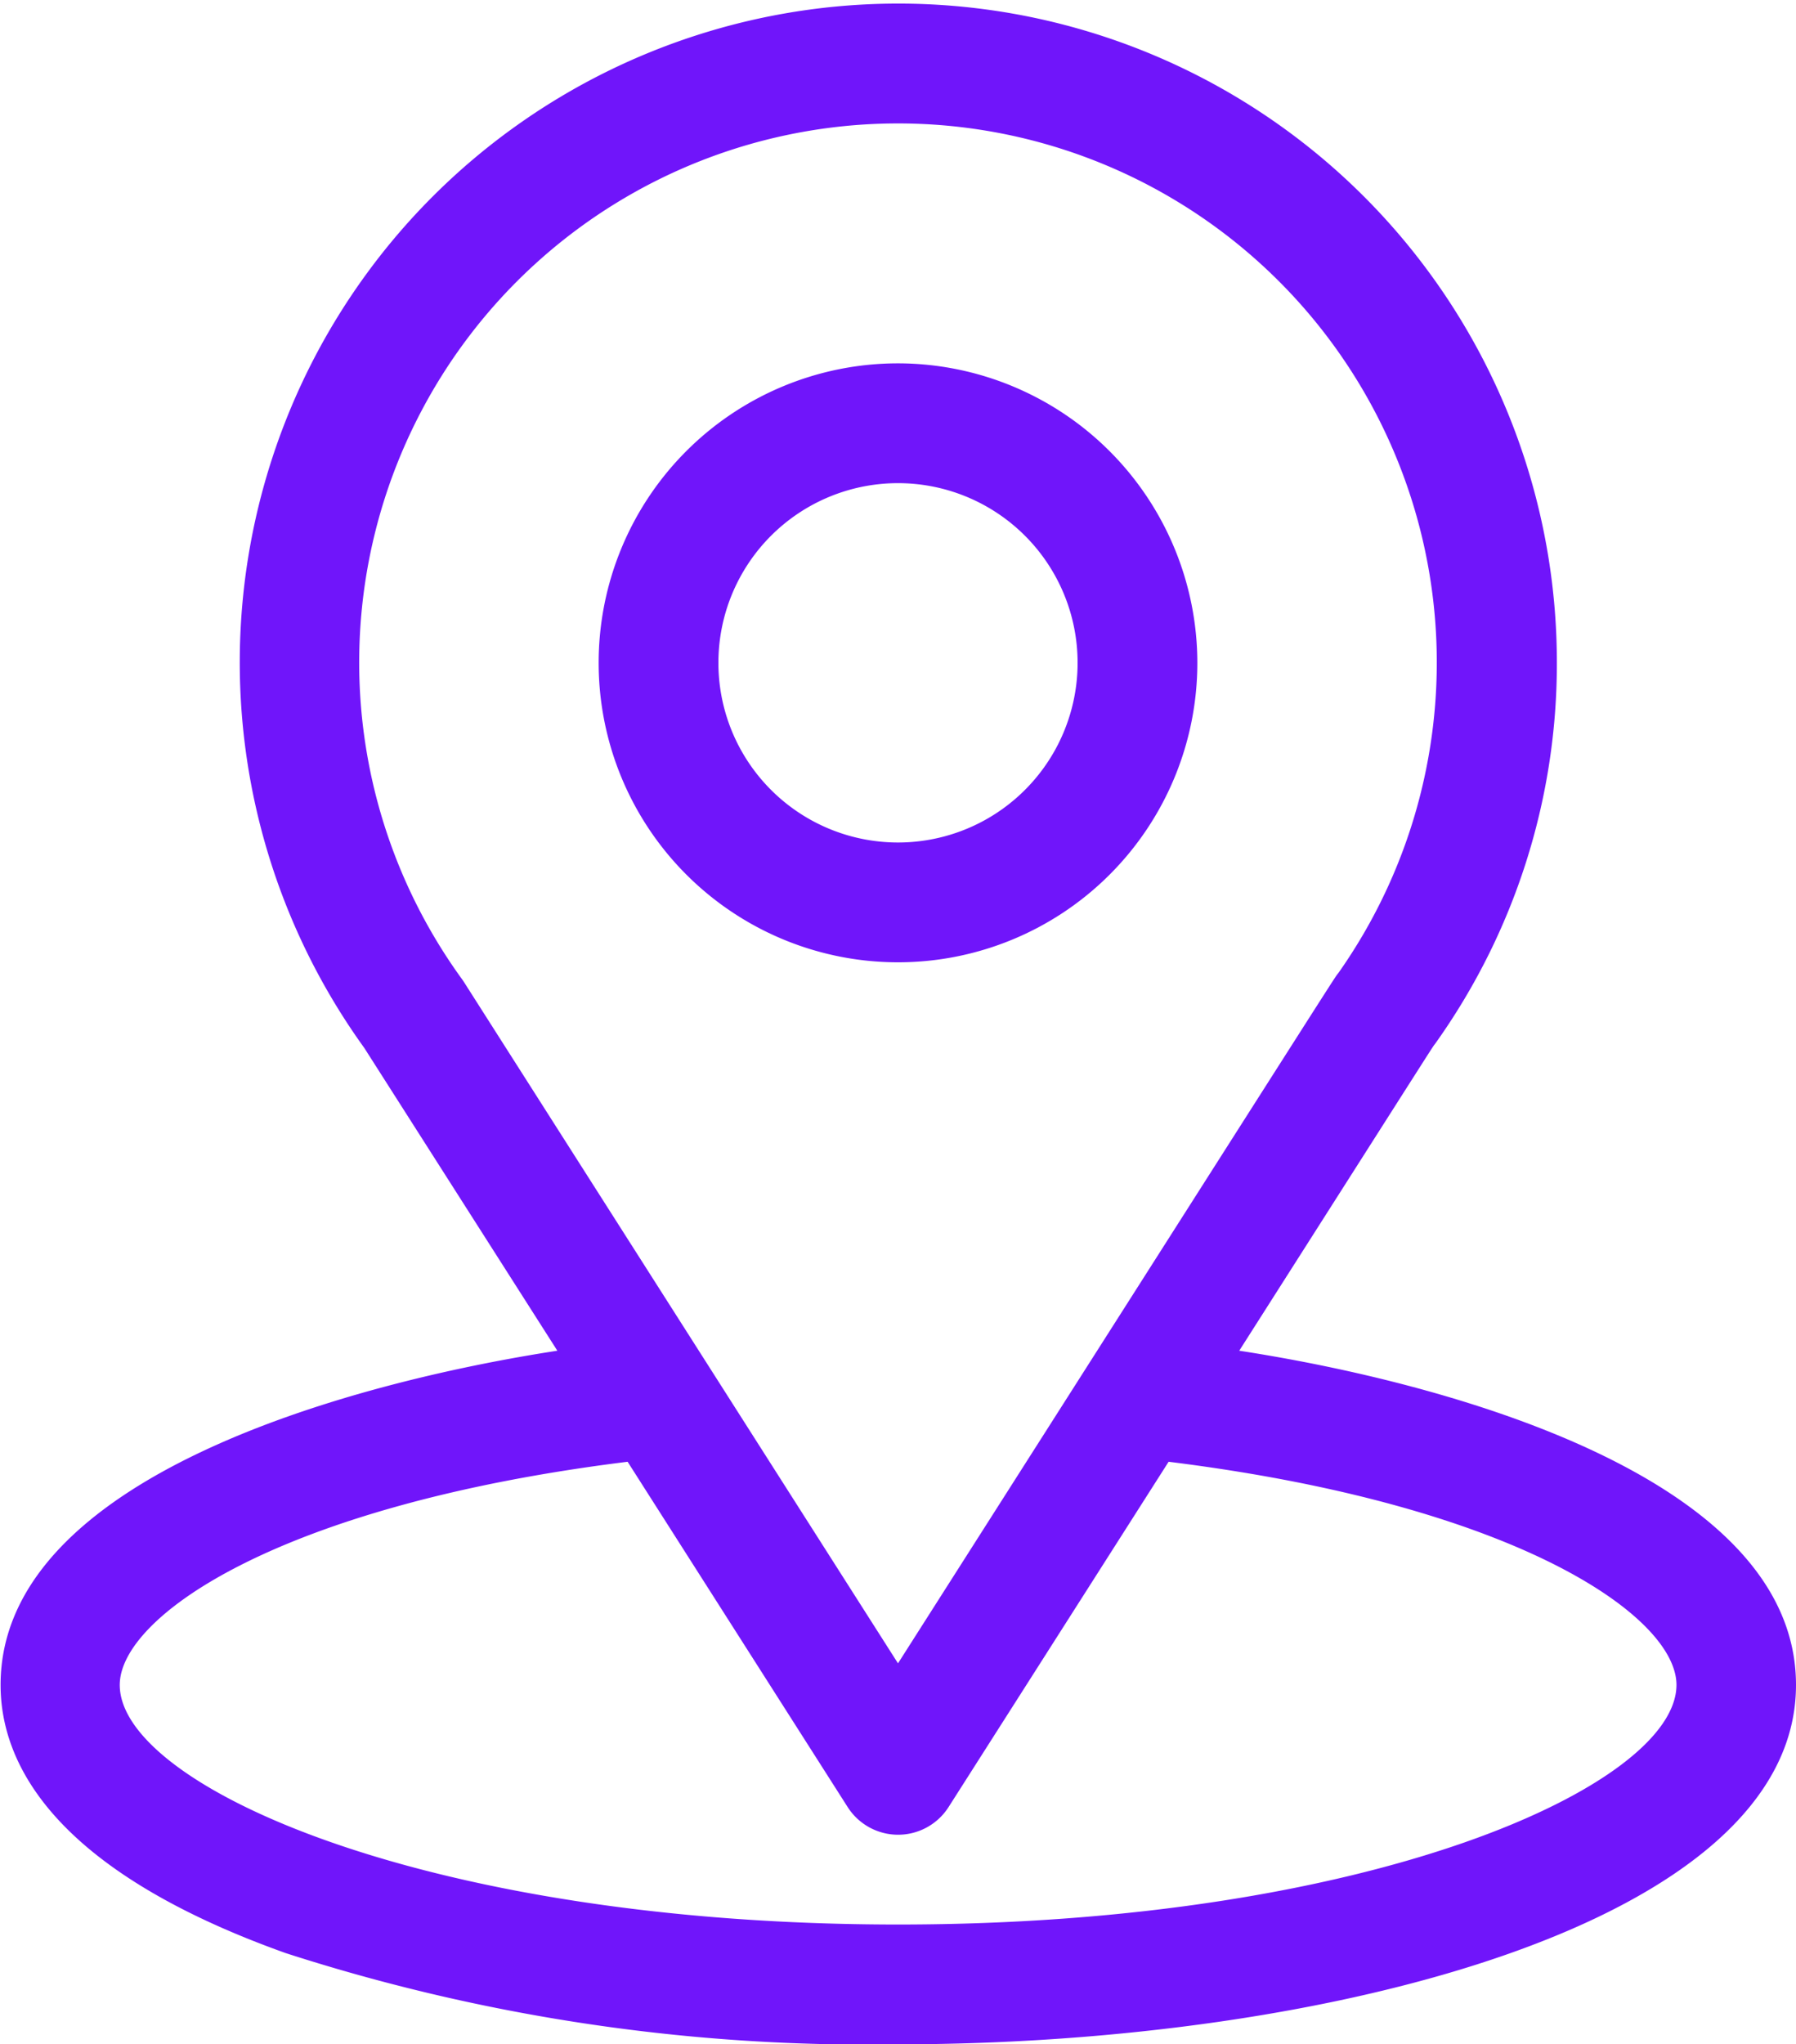
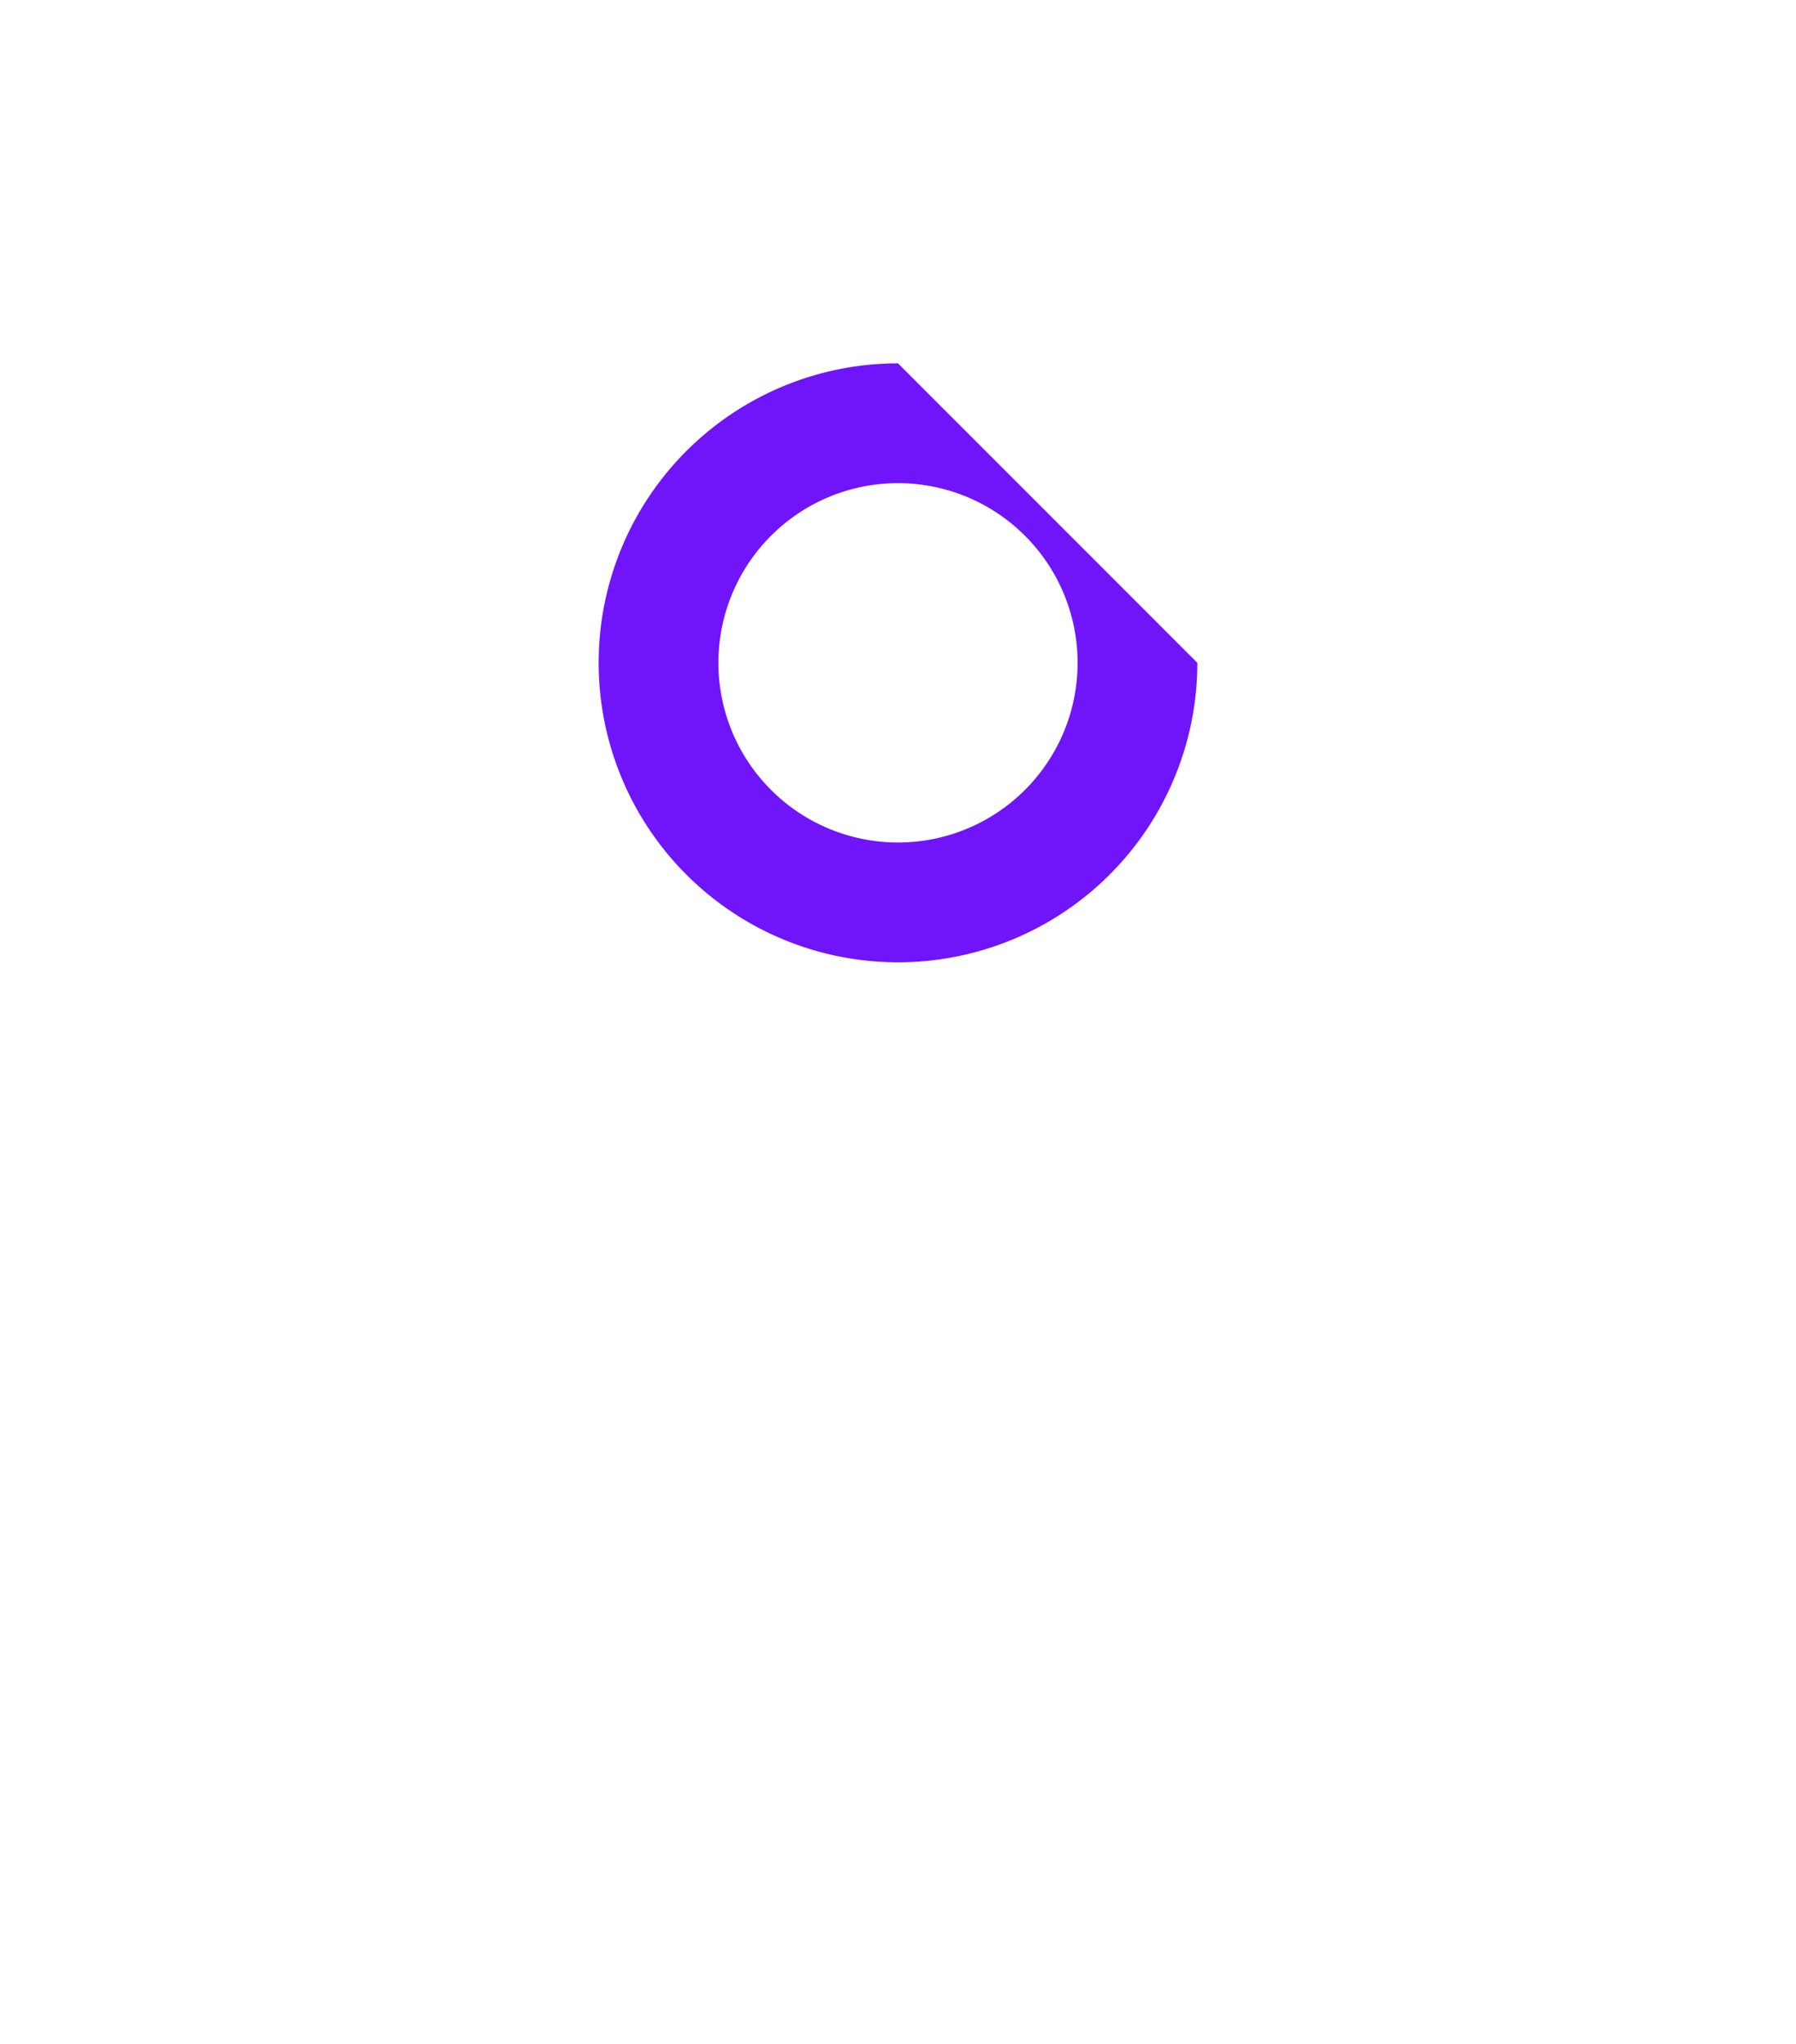
<svg xmlns="http://www.w3.org/2000/svg" width="40" height="45.511" viewBox="0 0 40 45.511">
  <g id="Client_Location" data-name="Client Location" transform="translate(-31)">
    <g id="Group_68579" data-name="Group 68579" transform="translate(31)">
      <g id="Group_68578" data-name="Group 68578">
-         <path id="Path_205110" data-name="Path 205110" d="M58.6,30.07c4.843-7.6,4.234-6.651,4.374-6.849a14.557,14.557,0,0,0,2.7-8.465,14.667,14.667,0,1,0-26.561,8.573l4.3,6.741c-4.593.706-12.4,2.809-12.4,7.441,0,1.688,1.1,4.095,6.352,5.97A42.084,42.084,0,0,0,51,45.511c9.6,0,20-2.709,20-8C71,32.878,63.2,30.777,58.6,30.07ZM41.333,21.862q-.022-.034-.046-.067a12,12,0,1,1,19.522-.135c-.128.169.542-.872-9.809,15.37ZM51,42.844c-10.488,0-17.333-3.083-17.333-5.333,0-1.513,3.517-4,11.311-4.969l4.9,7.686a1.333,1.333,0,0,0,2.249,0l4.9-7.686c7.794.969,11.311,3.456,11.311,4.969C68.333,39.742,61.55,42.844,51,42.844Z" transform="translate(-31)" fill="#7015fa" />
-       </g>
+         </g>
    </g>
    <g id="Group_68581" data-name="Group 68581" transform="translate(44.333 8.089)">
      <g id="Group_68580" data-name="Group 68580">
-         <path id="Path_205111" data-name="Path 205111" d="M187.667,91a6.667,6.667,0,1,0,6.667,6.667A6.674,6.674,0,0,0,187.667,91Zm0,10.667a4,4,0,1,1,4-4A4,4,0,0,1,187.667,101.667Z" transform="translate(-181 -91)" fill="#7015fa" />
+         <path id="Path_205111" data-name="Path 205111" d="M187.667,91a6.667,6.667,0,1,0,6.667,6.667Zm0,10.667a4,4,0,1,1,4-4A4,4,0,0,1,187.667,101.667Z" transform="translate(-181 -91)" fill="#7015fa" />
      </g>
    </g>
  </g>
</svg>